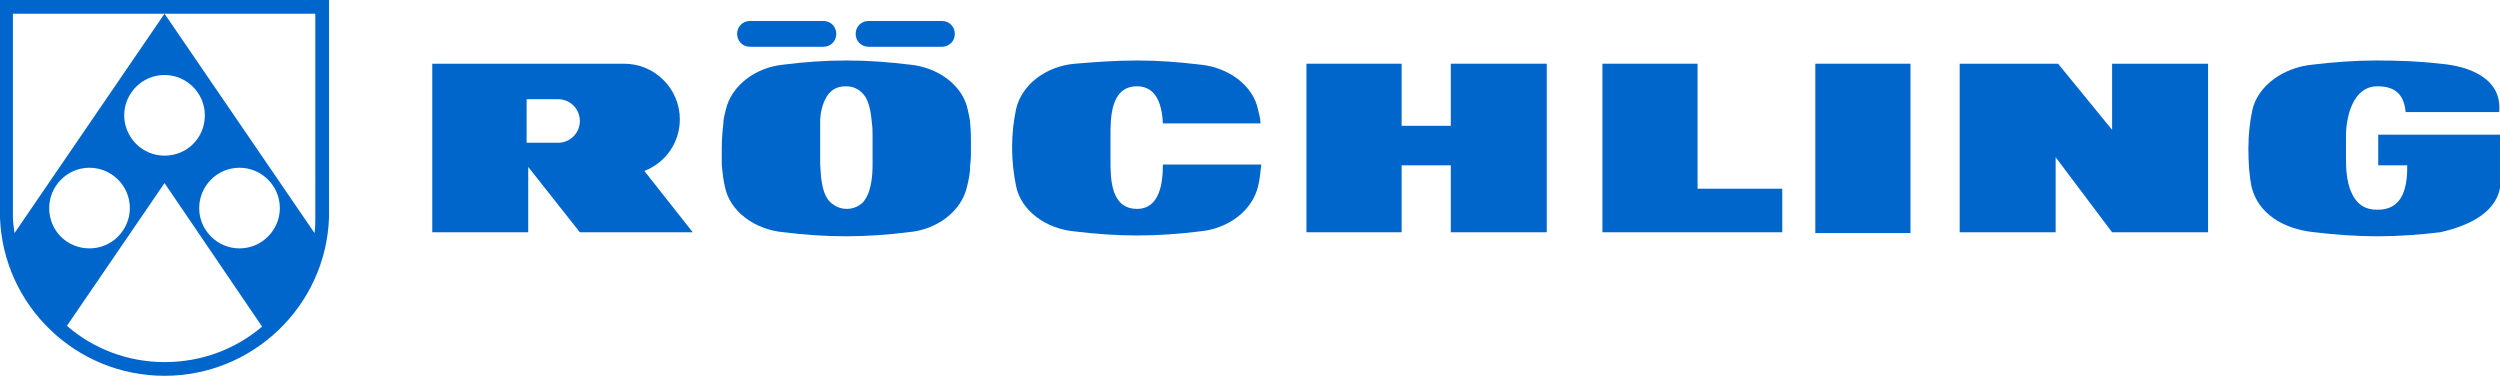
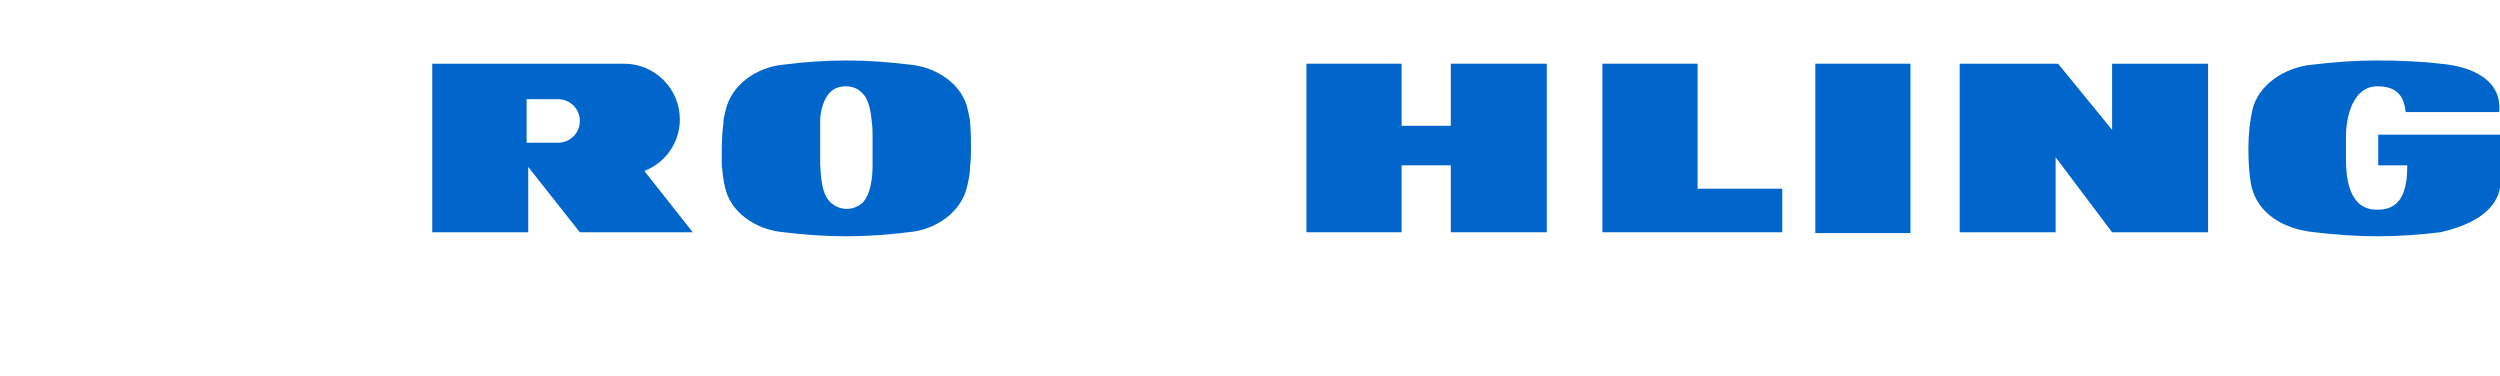
<svg xmlns="http://www.w3.org/2000/svg" version="1.1" id="Layer_1" x="0px" y="0px" width="310px" height="46.6px" viewBox="0 0 310 46.6" style="enable-background:new 0 0 310 46.6;" xml:space="preserve">
  <style type="text/css">
	.st0{fill-rule:evenodd;clip-rule:evenodd;fill:#0066cc;}
	.st1{fill:#0066cc;}
</style>
  <g id="XMLID_35_">
-     <path id="XMLID_36_" class="st0" d="M39.1,26.9c0,0.7,0,1.4-0.1,2L20.4,1.7L1.8,28.9c-0.1-0.7-0.2-1.4-0.2-2V1.7l37.5,0V26.9z    M0,27V0h40.8v27c-0.4,10.9-9.4,19.6-20.4,19.6C9.4,46.6,0.4,37.9,0,27 M6.1,25.8c0-2.7,2.2-5,5-5c2.7,0,5,2.2,5,5c0,2.7-2.2,5-5,5   C8.3,30.8,6.1,28.6,6.1,25.8 M15.4,14.3c0-2.7,2.2-5,5-5c2.7,0,5,2.2,5,5s-2.2,5-5,5C17.6,19.3,15.4,17,15.4,14.3 M24.7,25.8   c0-2.7,2.2-5,5-5c2.7,0,5,2.2,5,5c0,2.7-2.2,5-5,5C27,30.8,24.7,28.6,24.7,25.8 M32.5,40.5c-3.3,2.8-7.5,4.4-12.1,4.4   c-4.6,0-8.9-1.7-12.1-4.5l12.1-17.7L32.5,40.5z" />
-   </g>
+     </g>
  <g id="XMLID_20_">
    <path id="XMLID_32_" class="st1" d="M108.1,15.1c-0.1-1.1-0.3-2.3-0.8-3.1c-0.5-0.7-1.2-1.3-2.4-1.3c-1.2,0-1.9,0.5-2.4,1.3   c-0.5,0.8-0.8,2-0.8,3.1c0,0.6,0,1.3,0,1.8v2.9l0,0.6c0.1,1.7,0.2,3.8,1.4,4.8c0.5,0.4,1.1,0.7,1.9,0.7c0.8,0,1.4-0.3,1.9-0.7   c1.1-1.1,1.3-3.2,1.3-4.8l0-0.6V17C108.2,16.4,108.2,15.8,108.1,15.1 M105,7.5c2.7,0,5.2,0.2,7.7,0.5c3.6,0.3,6.7,2.6,7.3,5.6   c0.1,0.5,0.3,1.2,0.3,1.7c0.1,1,0.1,2,0.1,3.1c0,0.7,0,1.4-0.1,2.1c0,1-0.2,1.9-0.4,2.7c-0.7,3-3.7,5.3-7.3,5.6   c-2.4,0.3-5,0.5-7.7,0.5c-2.7,0-5.3-0.2-7.7-0.5c-3.6-0.3-6.7-2.6-7.3-5.6c-0.2-0.8-0.3-1.7-0.4-2.7c0-0.7,0-1.4,0-2.1   c0-1.1,0.1-2.3,0.2-3.1c0-0.6,0.1-0.8,0.3-1.7c0.7-3,3.7-5.3,7.3-5.6C99.6,7.7,102.2,7.5,105,7.5L105,7.5z" />
    <path id="XMLID_29_" class="st0" d="M77.4,7.9c3.8,0,6.9,3.1,6.9,6.9c0,2.9-1.8,5.4-4.4,6.4l6,7.6h-14l-6.4-8.1v8.1H53.6V7.9h23.5   L77.4,7.9z M65.3,12.2v5.5h3.9c1.5,0,2.7-1.2,2.7-2.7c0-1.5-1.2-2.7-2.7-2.7H65.3z" />
    <polygon id="XMLID_8_" class="st1" points="162,7.9 162,28.8 173.8,28.8 173.8,20.5 179.9,20.5 179.9,28.8 191.8,28.8 191.8,7.9    179.9,7.9 179.9,15.6 173.8,15.6 173.8,7.9  " />
-     <path id="XMLID_7_" class="st1" d="M141,7.5c2.7,0,5.2,0.2,7.7,0.5c3.6,0.3,6.7,2.6,7.3,5.6c0.1,0.5,0.3,1,0.3,1.7l-12.1,0   c-0.1-2.1-0.7-4.6-3.2-4.6c-3.3,0-3.3,3.9-3.3,6.2v2.9c0,2.3,0,6.1,3.3,6.1c2.8,0,3.2-3.2,3.2-5.5h12.2c-0.1,1-0.2,1.9-0.4,2.7   c-0.7,3-3.7,5.3-7.3,5.6c-2.4,0.3-5,0.5-7.7,0.5c-2.7,0-5.2-0.2-7.7-0.5c-3.6-0.3-6.7-2.6-7.3-5.6c-0.3-1.4-0.5-3.1-0.5-4.8   c0-1.8,0.2-3.4,0.5-4.8c0.7-3,3.7-5.3,7.3-5.6C135.7,7.7,138.3,7.5,141,7.5" />
    <path id="XMLID_6_" class="st1" d="M298.5,20.5l-3.6,0v-3.8H310l0,6.6c-0.6,3.3-4.3,4.8-7.4,5.5c-2.5,0.3-5.1,0.5-7.8,0.5   c-2.7,0-5.3-0.2-7.8-0.5c-4-0.4-7-2.4-7.8-5.6c-0.3-1.4-0.4-3.1-0.4-4.8c0-1.8,0.2-3.4,0.5-4.8c0.7-3,3.9-5.3,7.6-5.6   c2.5-0.3,5.1-0.5,7.8-0.5c2.7,0,5.4,0.1,7.9,0.4c3.7,0.3,7.7,1.9,7.3,6h-11.6c-0.2-2.1-1.2-3.2-3.5-3.2c-3.1,0-3.9,3.9-3.9,6.2v2.9   c0,2.3,0.4,6.2,3.8,6.2C298.2,26.1,298.5,22.8,298.5,20.5" />
    <polygon id="XMLID_5_" class="st1" points="198.7,7.9 198.7,28.8 221,28.8 221,23.4 210.5,23.4 210.5,7.9  " />
    <rect id="XMLID_4_" x="225.1" y="7.9" class="st1" width="11.8" height="21" />
    <polygon id="XMLID_3_" class="st1" points="243,7.9 243,28.8 254.9,28.8 254.9,19.5 261.9,28.8 273.8,28.8 273.8,7.9 261.9,7.9    261.9,16.1 255.2,7.9  " />
-     <path id="XMLID_2_" class="st1" d="M93,5.8c-0.9,0-1.6-0.7-1.6-1.6c0-0.9,0.7-1.6,1.6-1.6h0h9.1c0.9,0,1.6,0.7,1.6,1.6   c0,0.9-0.7,1.6-1.6,1.6H93z" />
-     <path id="XMLID_1_" class="st1" d="M107.7,5.8c-0.9,0-1.6-0.7-1.6-1.6c0-0.9,0.7-1.6,1.6-1.6h0h9.1c0.9,0,1.6,0.7,1.6,1.6   c0,0.9-0.7,1.6-1.6,1.6H107.7z" />
  </g>
</svg>